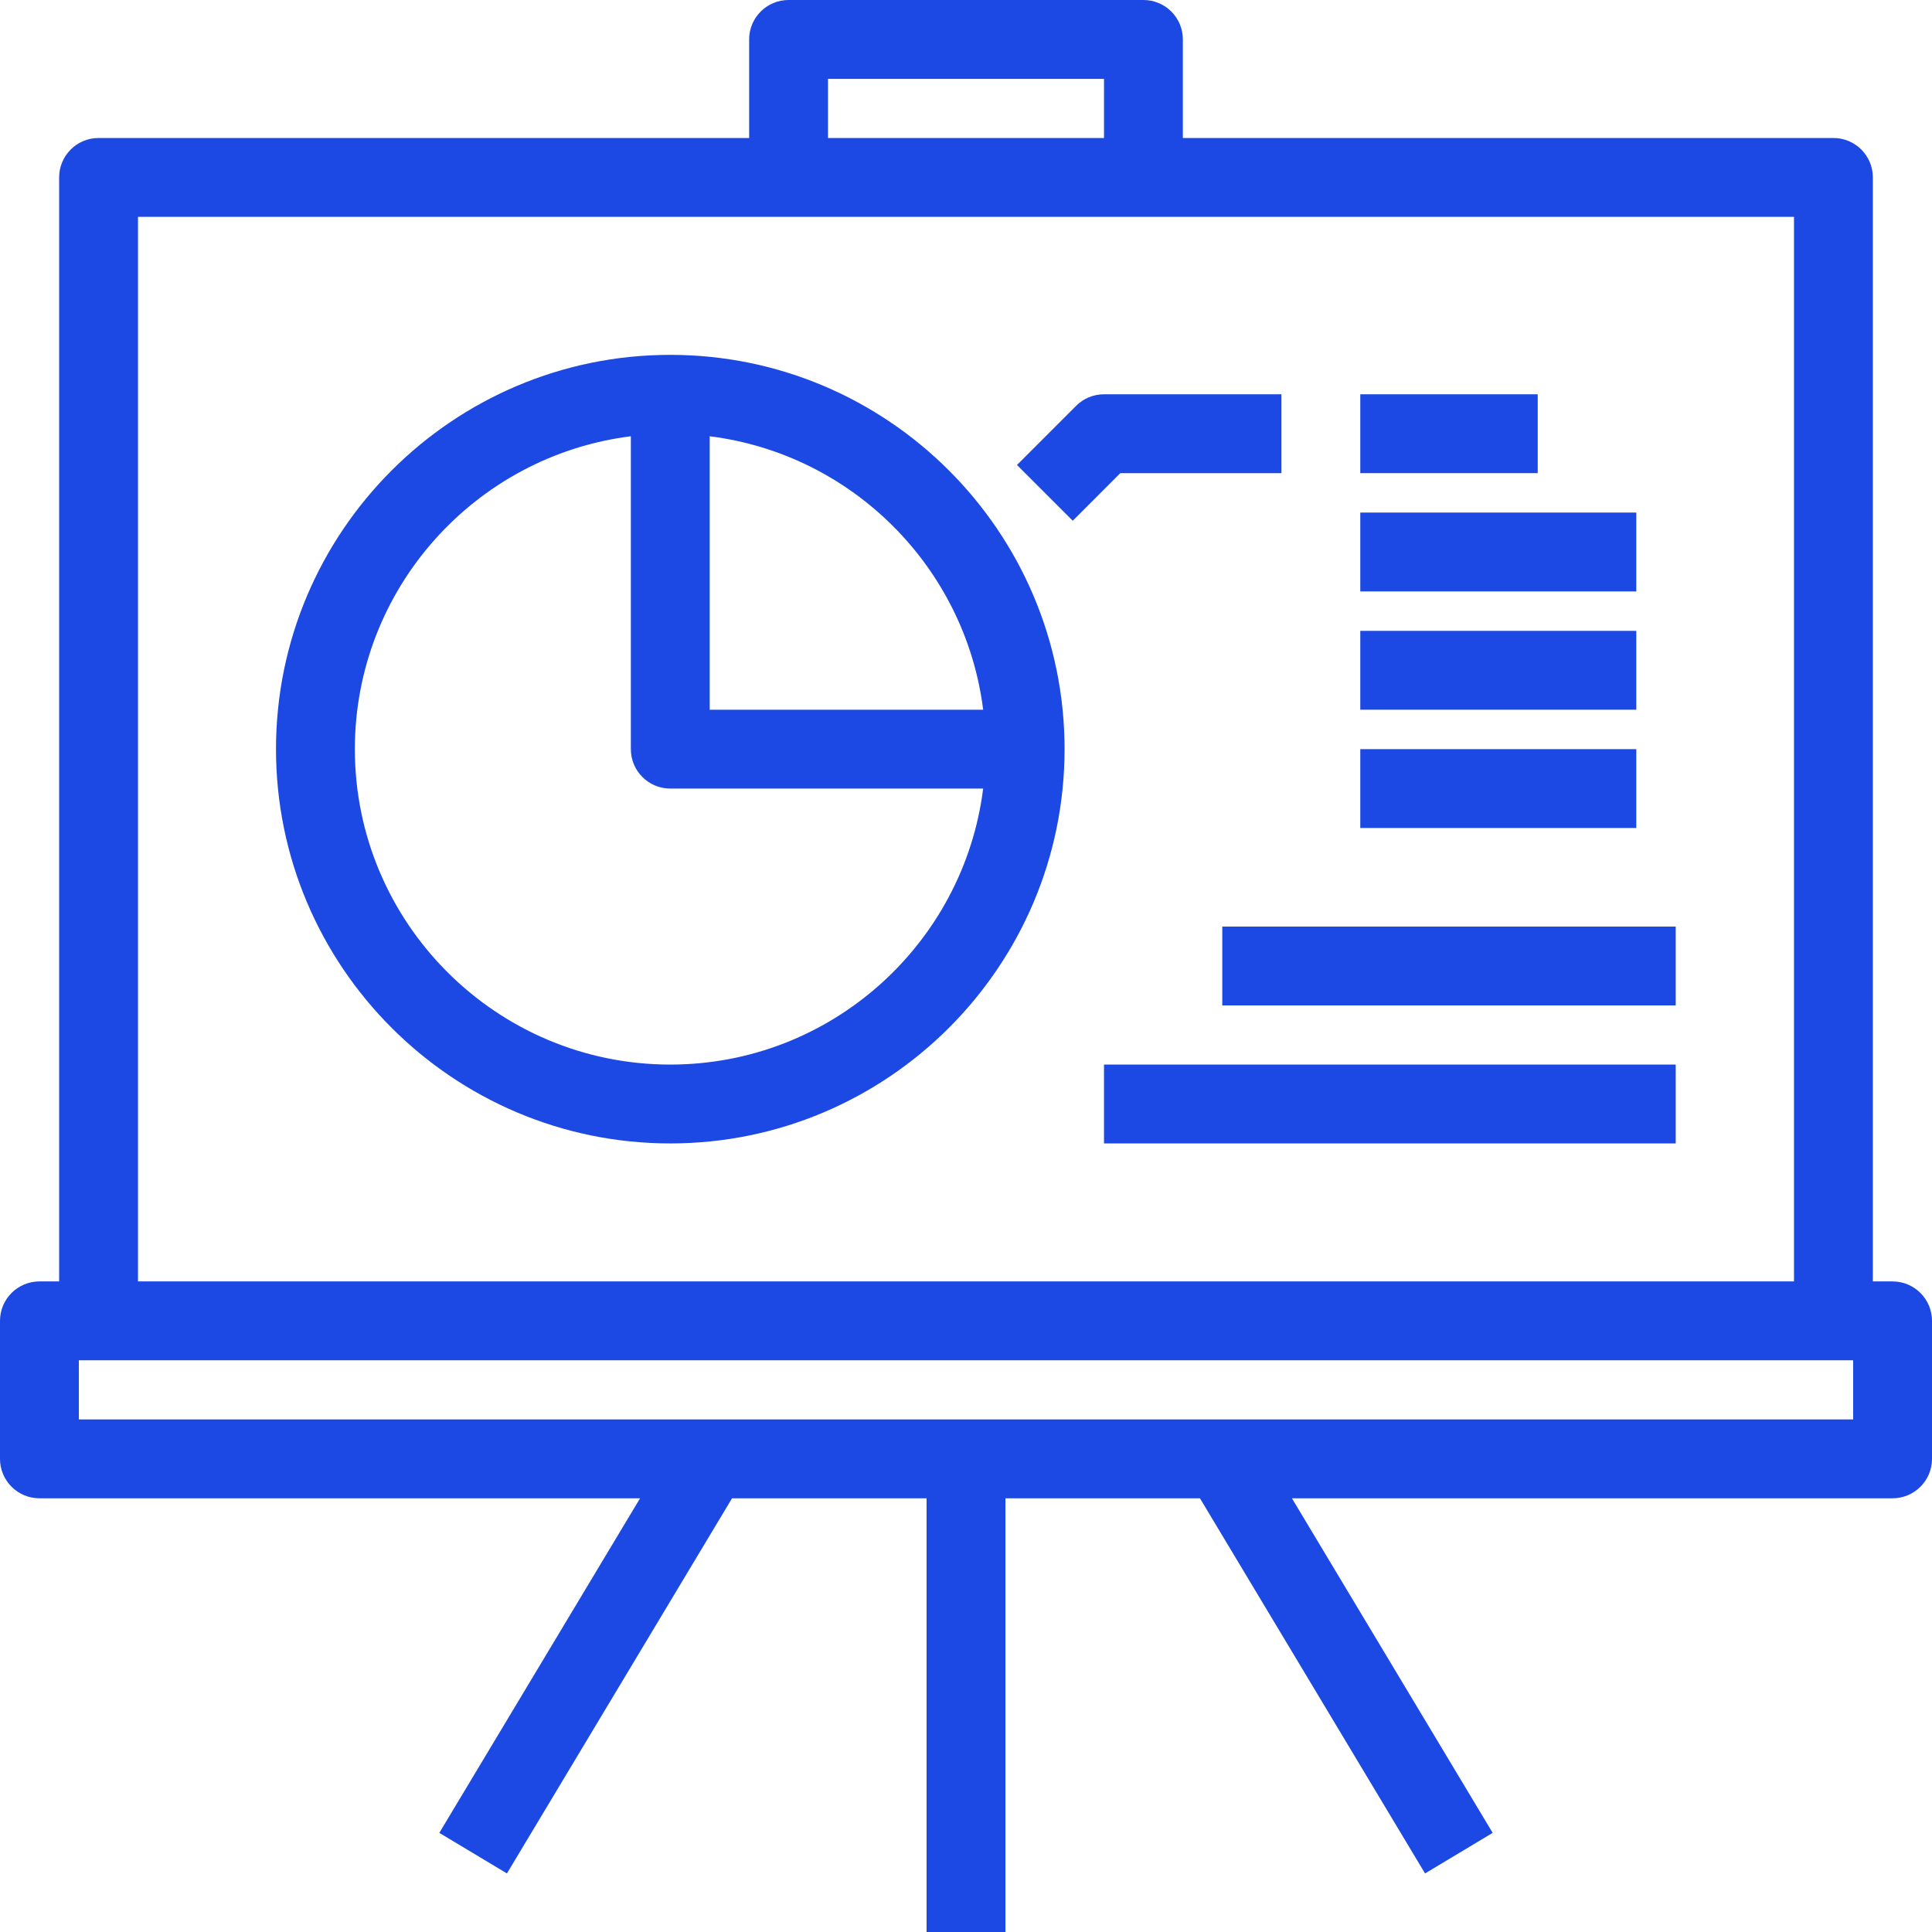
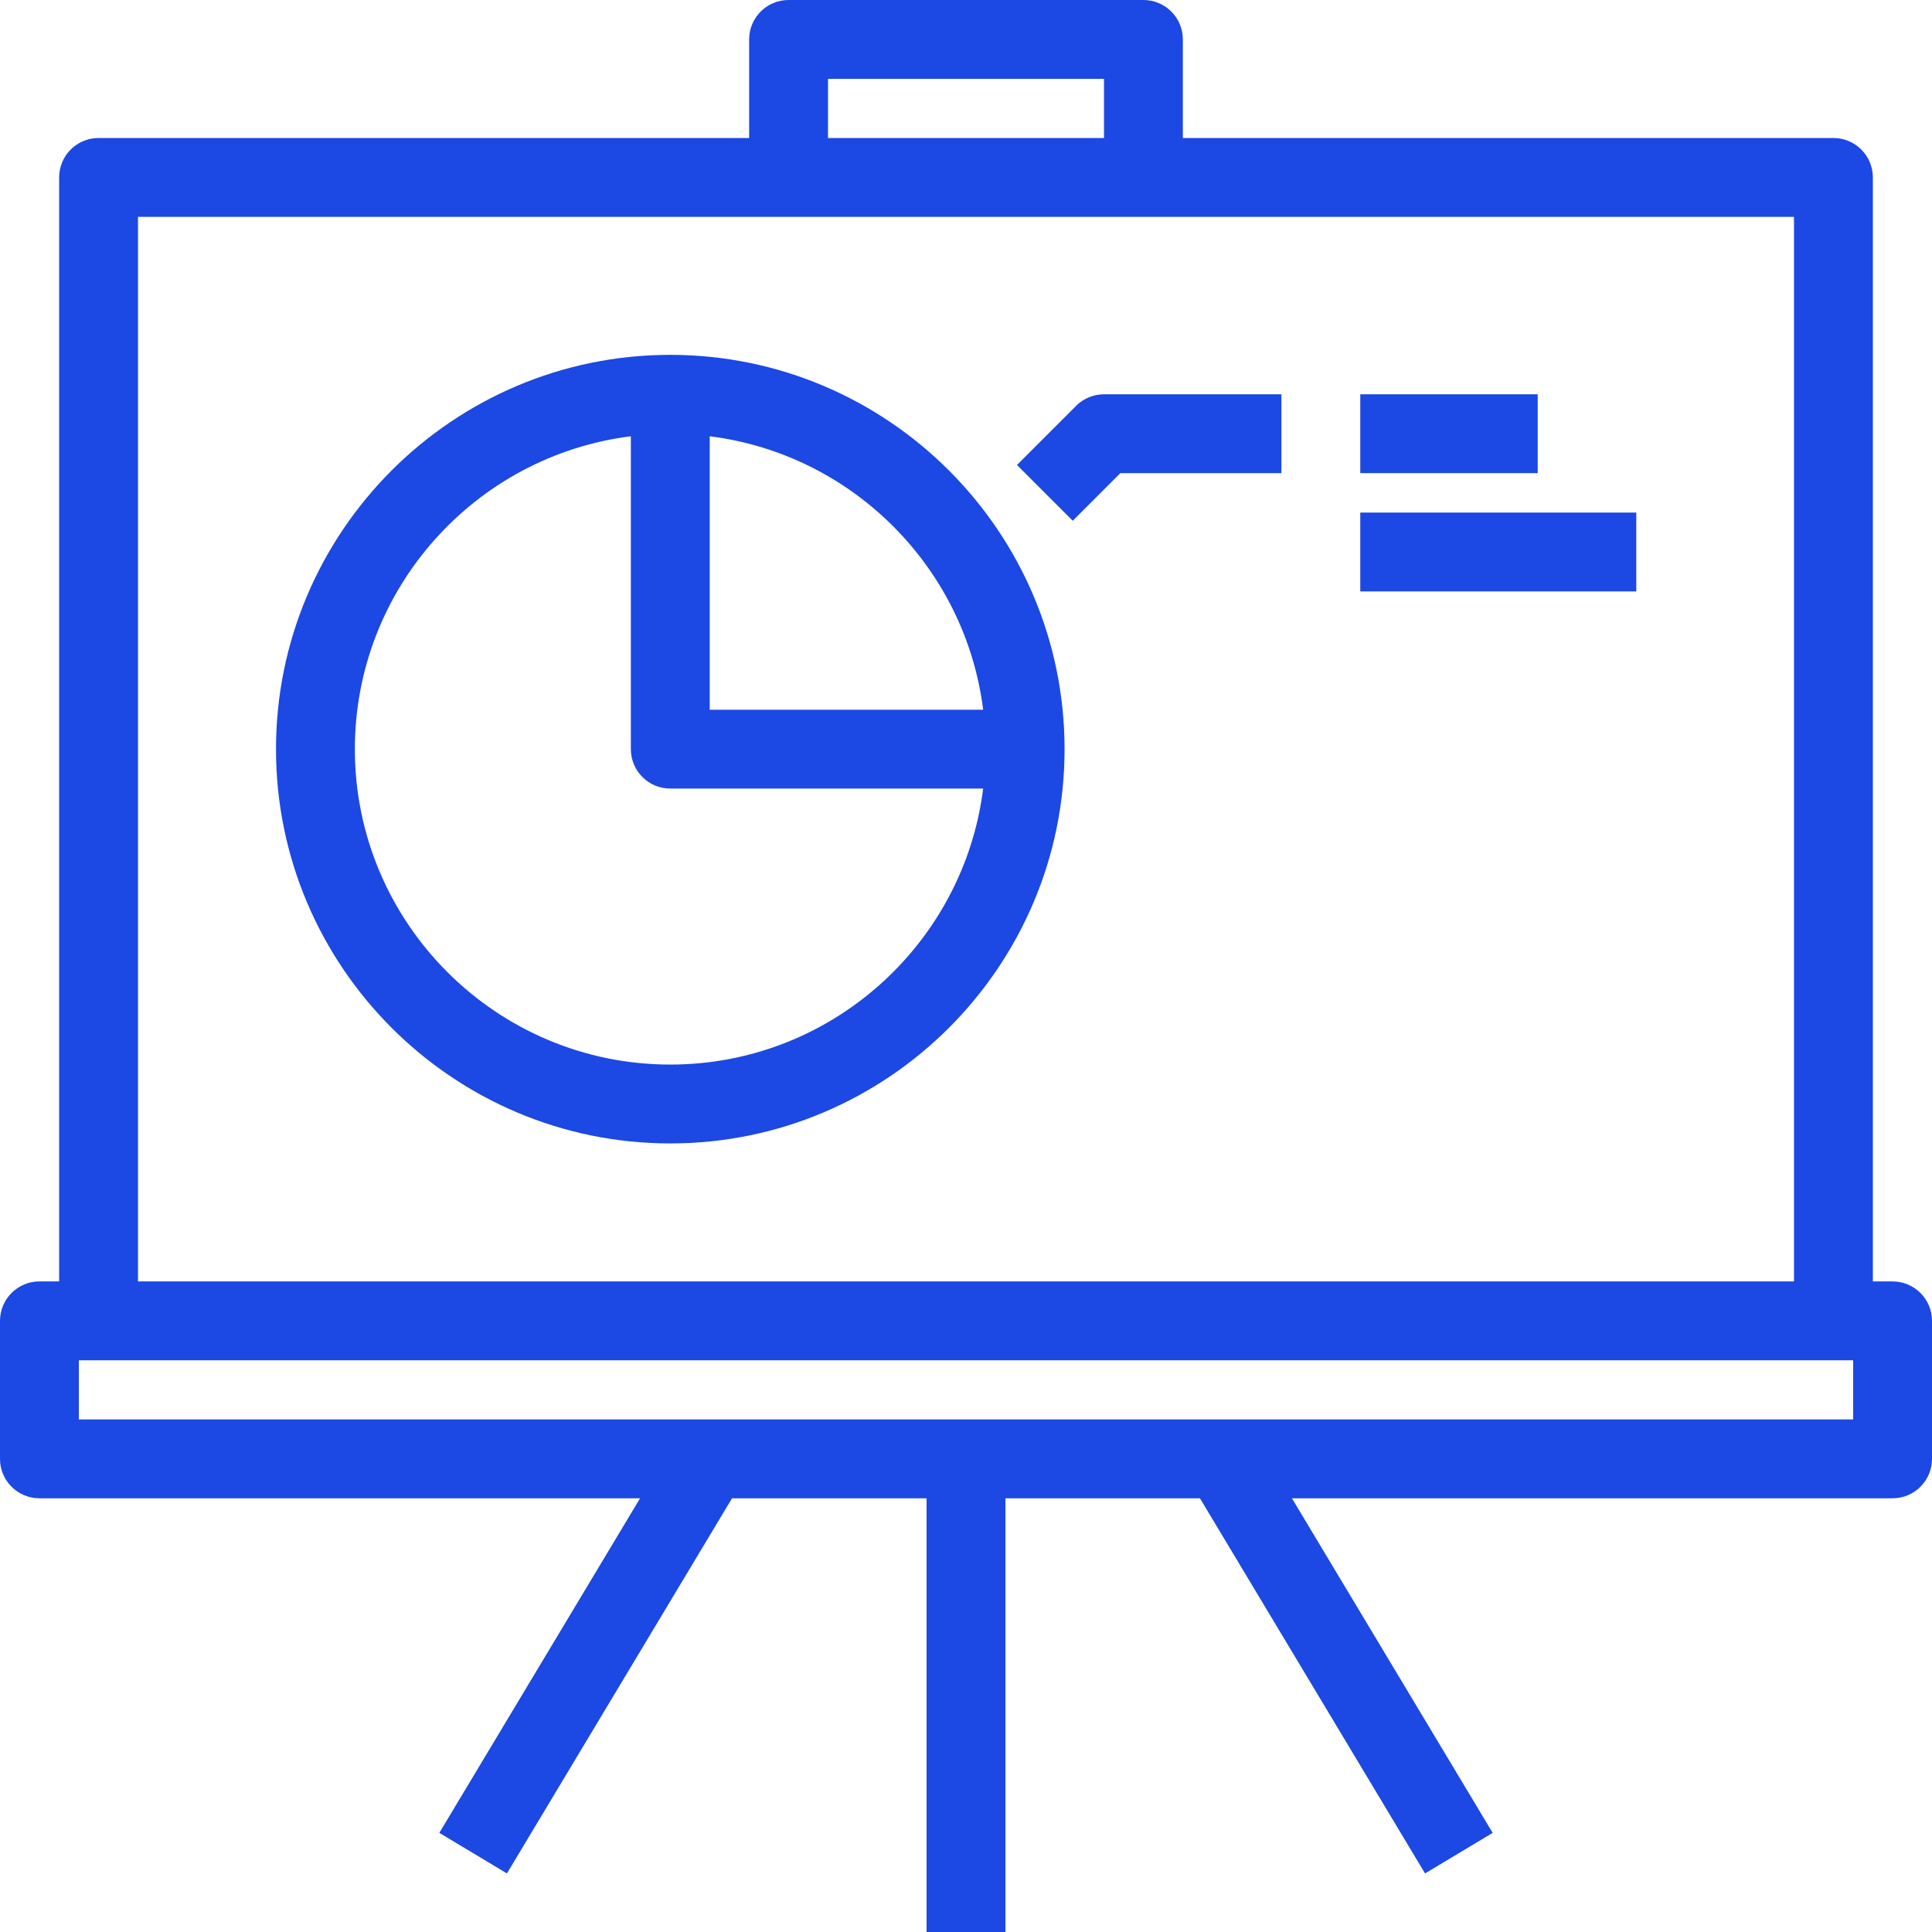
<svg xmlns="http://www.w3.org/2000/svg" fill="#1C48E3" version="1.1" id="Layer_1" viewBox="0 0 490 490" xml:space="preserve" width="800px" height="800px">
  <g id="SVGRepo_bgCarrier" stroke-width="0" />
  <g id="SVGRepo_tracerCarrier" stroke-linecap="round" stroke-linejoin="round" />
  <g id="SVGRepo_iconCarrier">
    <g>
      <g>
        <g>
          <path d="M480,325h-5V45c0-5.523-4.477-10-10-10H300V10c0-5.523-4.477-10-10-10h-90c-5.523,0-10,4.477-10,10v25H25 c-5.523,0-10,4.477-10,10v280h-5c-5.523,0-10,4.477-10,10v35c0,5.523,4.477,10,10,10h152.338l-50.913,84.855l17.149,10.29 L185.662,380H235v110h20V380h49.338l57.087,95.145l17.149-10.29L327.662,380H480c5.523,0,10-4.477,10-10v-35 C490,329.477,485.523,325,480,325z M210,20h70v15h-70V20z M35,55h420v270H35V55z M470,360H20v-15h450V360z" />
          <path d="M170,90c-55.14,0-100,44.86-100,100s44.86,100,100,100s100-44.86,100-100S225.14,90,170,90z M170,270 c-44.112,0-80-35.888-80-80c0-40.724,30.593-74.413,70-79.353V190c0,5.523,4.477,10,10,10h79.353 C244.413,239.407,210.724,270,170,270z M180,180v-69.353c36.128,4.529,64.824,33.225,69.353,69.353H180z" />
          <rect x="345" y="130" width="70" height="20" />
-           <rect x="345" y="160" width="70" height="20" />
-           <rect x="345" y="190" width="70" height="20" />
          <rect x="345" y="100" width="45" height="20" />
          <path d="M324.999,119.999v-20h-45c-2.652,0-5.196,1.054-7.071,2.929l-15,15l14.143,14.143l12.07-12.072H324.999z" />
-           <rect x="310" y="235" width="115" height="20" />
-           <rect x="280" y="270" width="145" height="20" />
        </g>
      </g>
    </g>
  </g>
</svg>